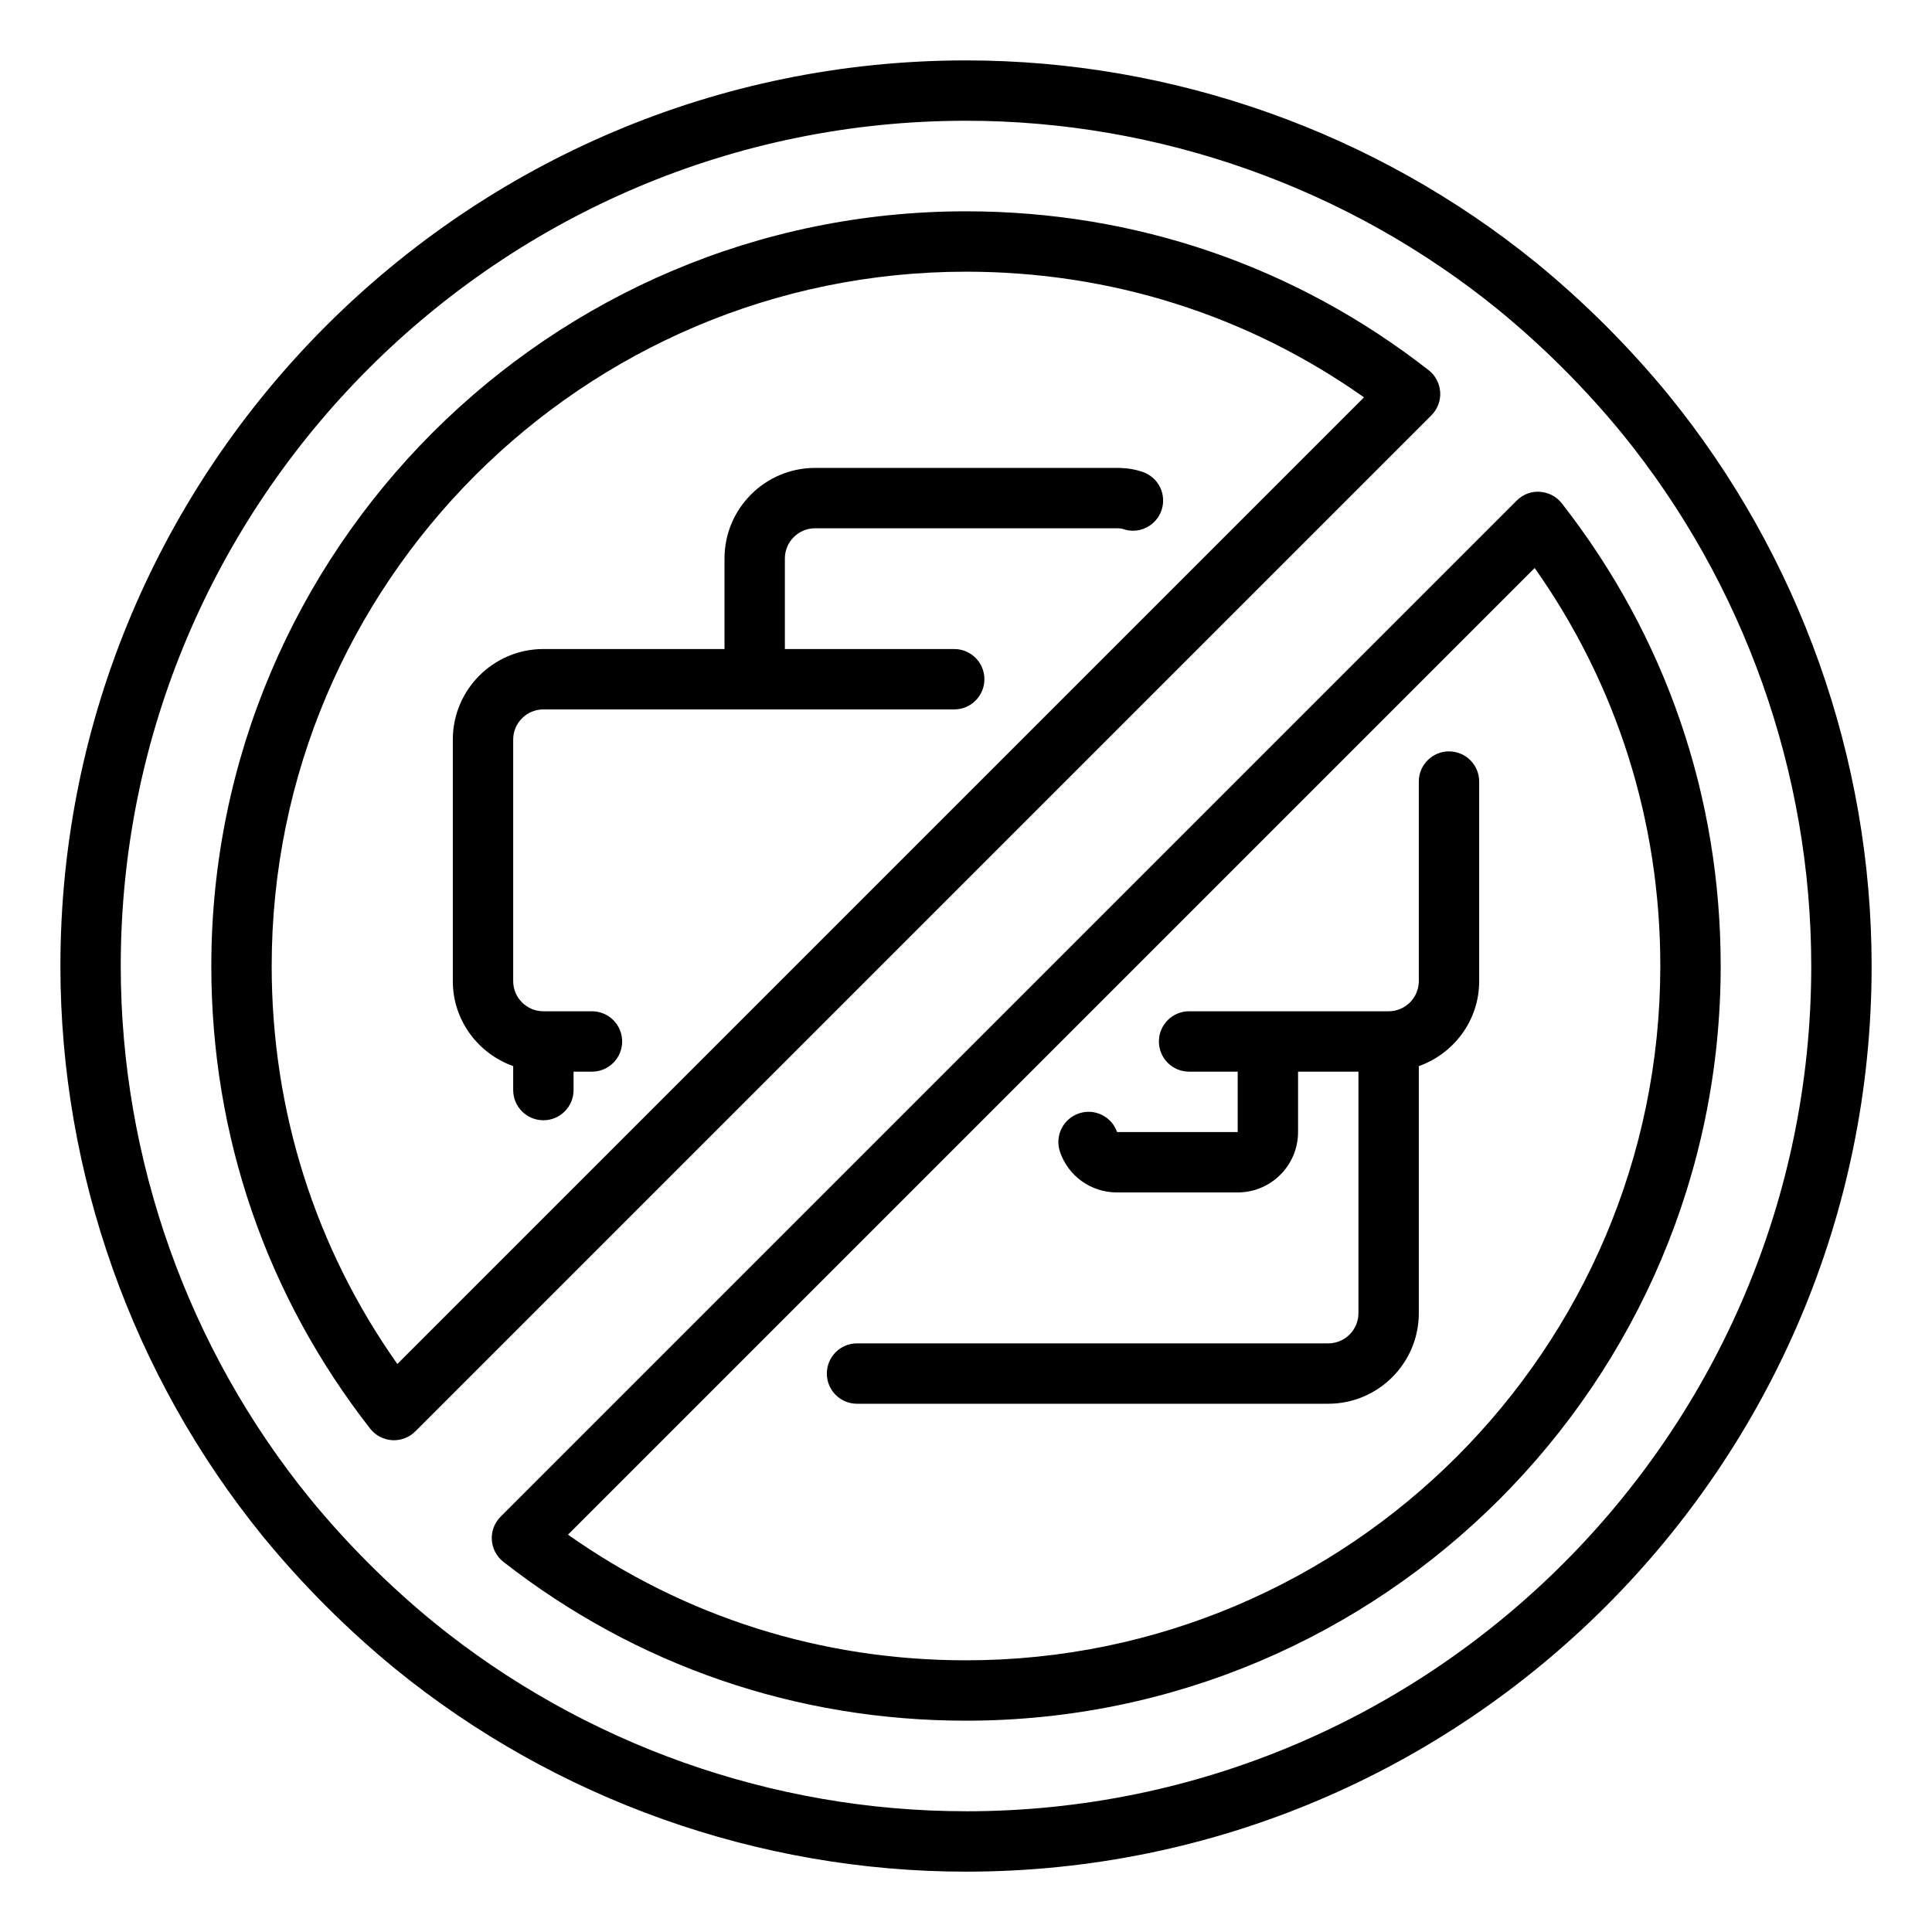
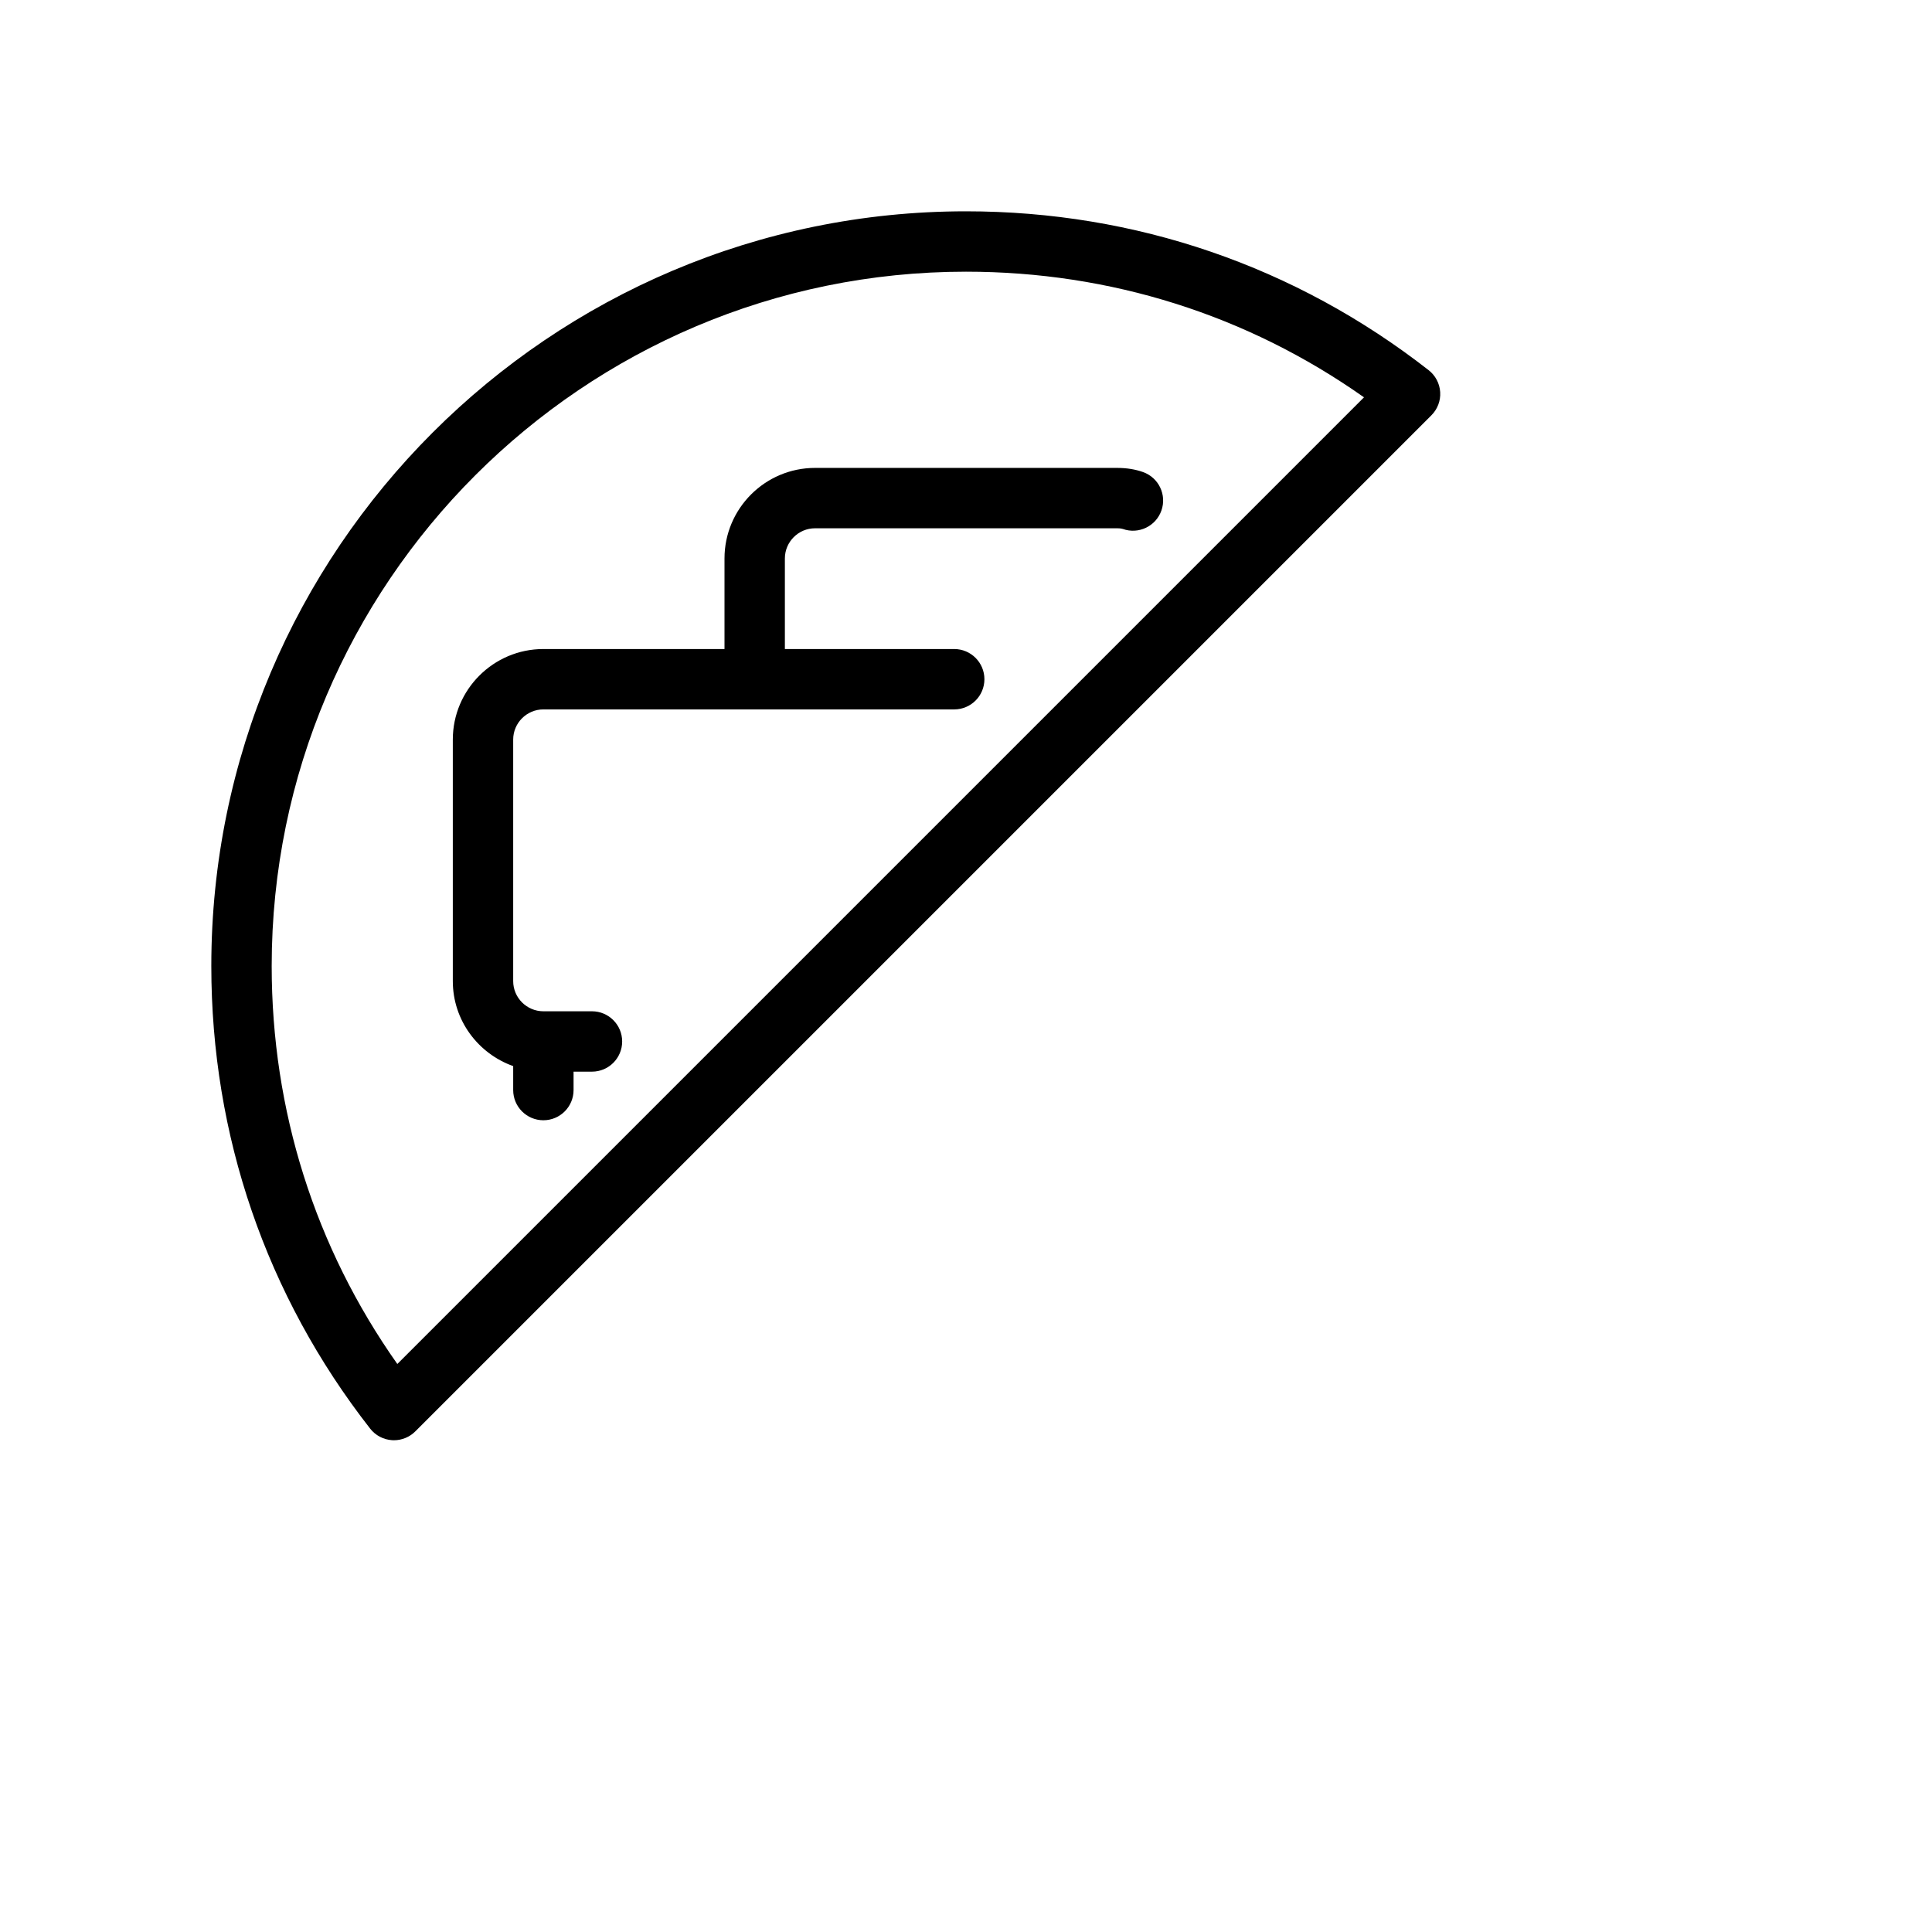
<svg xmlns="http://www.w3.org/2000/svg" id="DASHLINE" enable-background="new 0 0 64 64" viewBox="0 0 64 64">
  <g fill="rgb(0,0,0)">
-     <path d="m48 24.89c-.552 0-1 .448-1 1v6.61c0 .551-.449 1-1 1h-4-2.61c-.552 0-1 .448-1 1s.448 1 1 1h1.61v2l-3.996-0c-.18-.514-.739-.793-1.26-.618-.524.174-.807.741-.633 1.265.27.81 1.029 1.354 1.889 1.354h4c1.103 0 2-.897 2-2v-2h2v8c0 .551-.449 1-1 1h-15.61c-.552 0-1 .448-1 1s.448 1 1 1h15.61c1.654 0 3-1.346 3-3v-8.184c1.161-.414 2-1.514 2-2.816v-6.61c0-.552-.448-1-1-1z" />
    <path d="m24 18.5v3h-6c-1.654 0-3 1.346-3 3v8c0 1.302.839 2.402 2 2.816v.794c0 .552.448 1 1 1s1-.448 1-1v-.61h.61c.552 0 1-.448 1-1s-.448-1-1-1h-1.61c-.551 0-1-.449-1-1v-8c0-.551.449-1 1-1h7 6.61c.552 0 1-.448 1-1s-.448-1-1-1h-5.61v-3c0-.551.449-1 1-1h10c.109 0 .167.013.197.023.518.185 1.092-.088 1.276-.61.184-.521-.089-1.092-.61-1.276-.261-.092-.543-.137-.863-.137h-10c-1.654 0-3 1.346-3 3z" />
-     <path d="m55.286 13.099c-.001-0-.001-.001-.002-.002-1.309-1.597-2.782-3.071-4.382-4.382-5.322-4.33-12.035-6.714-18.901-6.714-16.542 0-30 13.458-30 30 0 6.867 2.384 13.58 6.716 18.904 1.308 1.596 2.781 3.07 4.382 4.382 5.321 4.33 12.034 6.714 18.901 6.714 16.542 0 30-13.458 30-30 0-6.867-2.385-13.579-6.714-18.901zm-23.286 46.901c-6.409 0-12.673-2.225-17.636-6.263-1.497-1.227-2.876-2.606-4.098-4.098-4.041-4.966-6.266-11.23-6.266-17.639 0-15.439 12.561-28 28-28 6.408 0 12.672 2.225 17.636 6.264 1.495 1.225 2.874 2.604 4.099 4.099 4.041 4.966 6.265 11.23 6.265 17.638 0 15.439-12.561 28-28 28z" />
    <path d="m47.708 12.989c-.018-.286-.157-.551-.383-.727-4.408-3.442-9.708-5.262-15.325-5.262-13.785 0-25 11.215-25 25 0 5.617 1.819 10.917 5.262 15.325.176.226.441.365.727.383.021.001.041.002.061.002.264 0 .519-.105.707-.293l33.66-33.66c.203-.203.309-.482.291-.768zm-34.546 32.195c-2.727-3.864-4.162-8.398-4.162-13.184 0-12.682 10.318-23 23-23 4.786 0 9.32 1.435 13.184 4.162z" />
-     <path d="m51.738 16.675c-.176-.226-.441-.365-.727-.383-.288-.024-.565.088-.768.291l-33.66 33.66c-.203.203-.309.482-.291.768.018.286.157.551.383.727 4.409 3.442 9.708 5.262 15.325 5.262 13.785 0 25-11.215 25-25 0-5.617-1.819-10.917-5.262-15.325zm-19.738 38.325c-4.786 0-9.32-1.435-13.184-4.162l32.022-32.022c2.727 3.864 4.162 8.398 4.162 13.184 0 12.682-10.318 23-23 23z" />
  </g>
</svg>